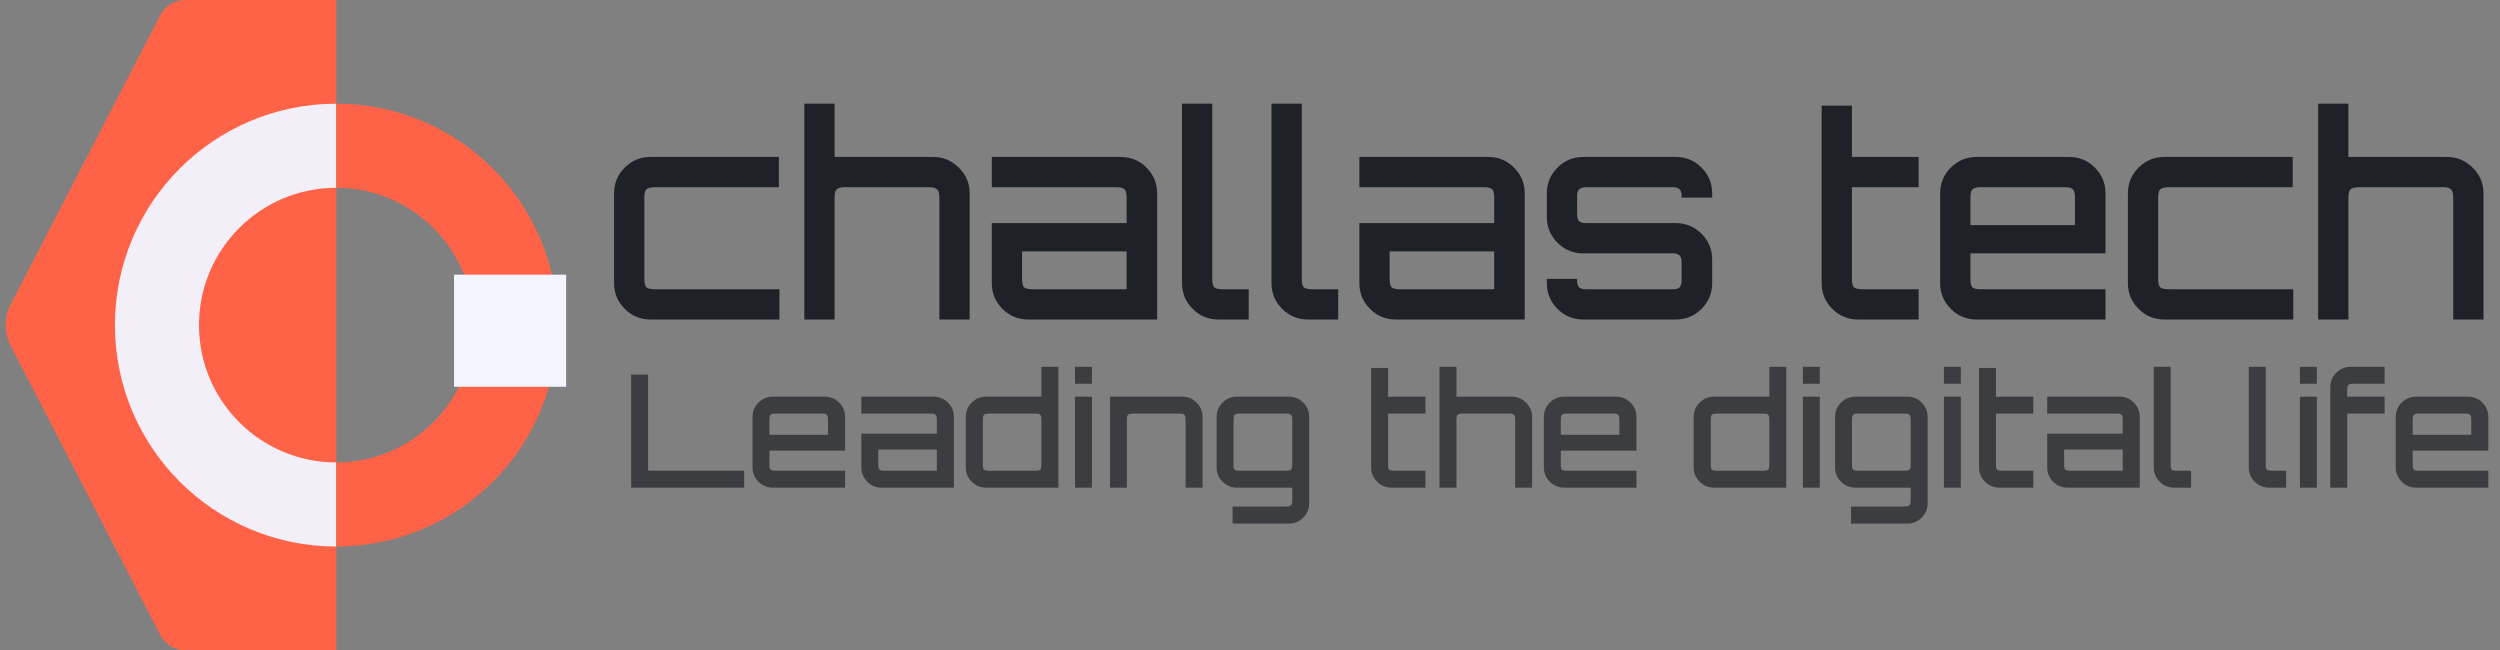
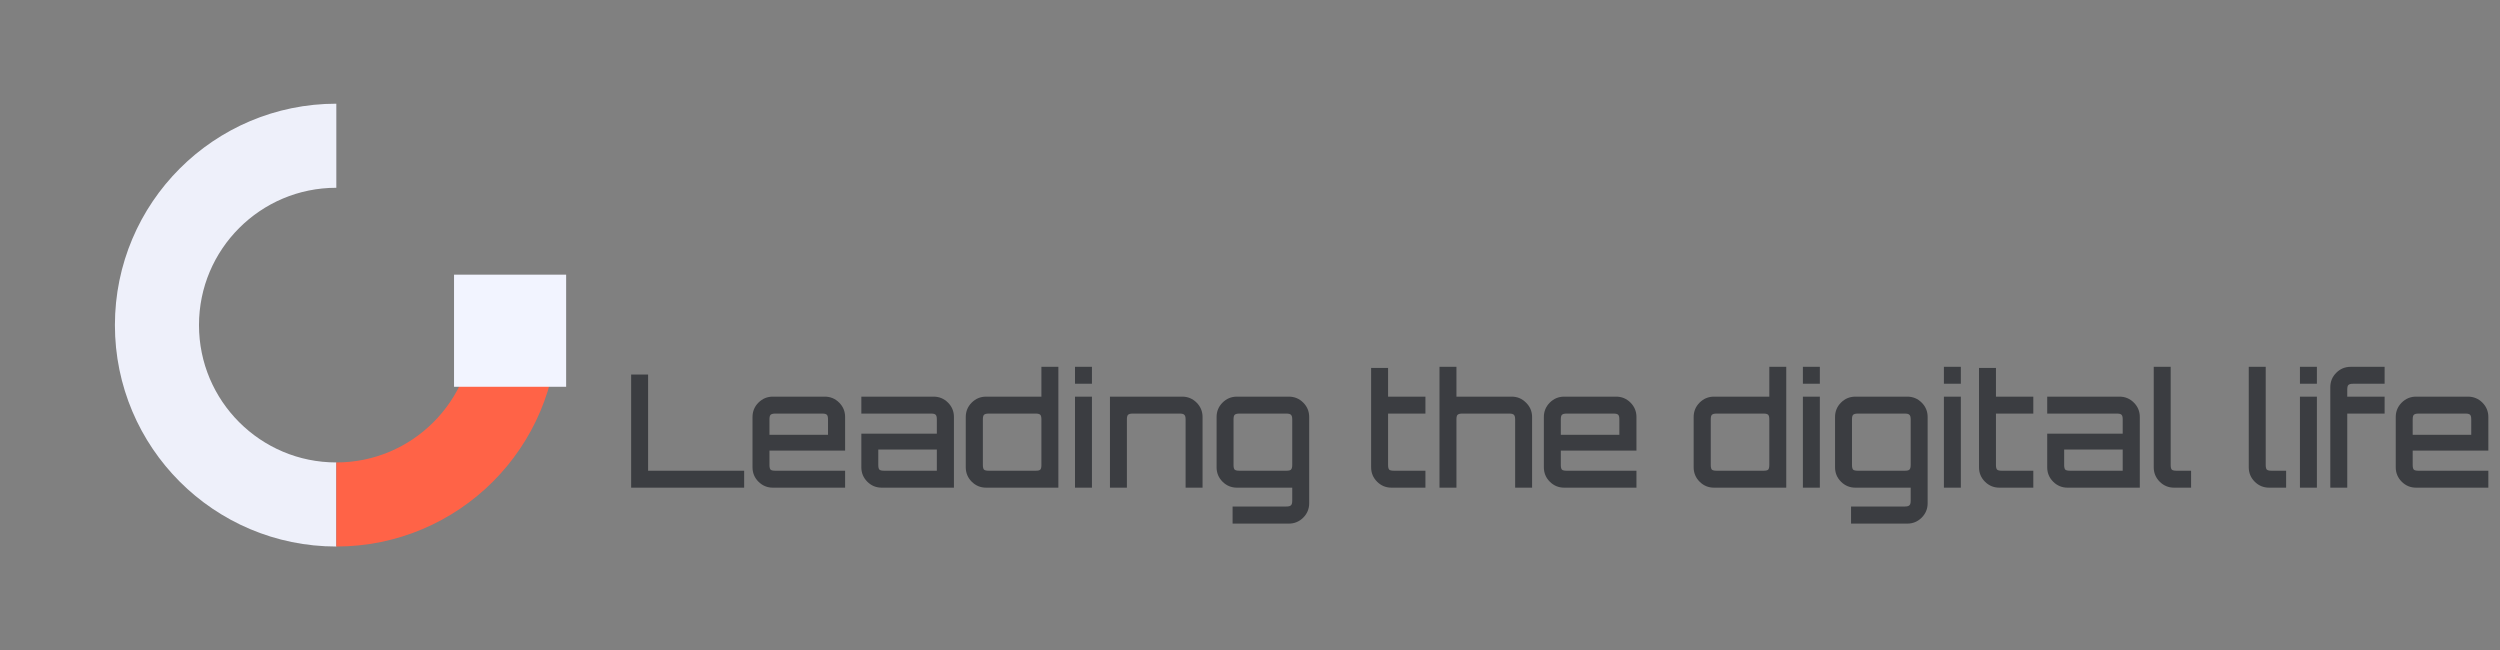
<svg xmlns="http://www.w3.org/2000/svg" width="446" height="116" viewBox="0 0 446 116" fill="none">
  <rect x="0" y="0" width="446" height="116" fill="#808080" stroke="none" />
-   <path d="M116.05 57C114.25 57 112.717 56.367 111.45 55.1C110.183 53.833 109.55 52.3 109.55 50.5V34.5C109.55 32.7 110.183 31.167 111.45 29.9C112.717 28.633 114.25 28 116.05 28H138.95V33.4H116.8C116.067 33.4 115.567 33.533 115.3 33.8C115.067 34.033 114.95 34.517 114.95 35.25V49.75C114.95 50.483 115.067 50.983 115.3 51.25C115.567 51.483 116.067 51.6 116.8 51.6H139.05V57H116.05ZM143.489 57V18.5H148.889V28H166.489C168.256 28 169.772 28.633 171.039 29.9C172.339 31.167 172.989 32.7 172.989 34.5V57H167.589V35.25C167.589 34.517 167.456 34.033 167.189 33.8C166.956 33.533 166.472 33.4 165.739 33.4H150.739C150.006 33.4 149.506 33.533 149.239 33.8C149.006 34.033 148.889 34.517 148.889 35.25V57H143.489ZM183.434 57C181.634 57 180.101 56.367 178.834 55.1C177.567 53.833 176.934 52.3 176.934 50.5V39.8H200.984V35.25C200.984 34.517 200.867 34.033 200.634 33.8C200.401 33.533 199.917 33.4 199.184 33.4H176.934V28H199.934C201.734 28 203.267 28.633 204.534 29.9C205.801 31.167 206.434 32.7 206.434 34.5V57H183.434ZM184.184 51.6H200.984V44.85H182.334V49.75C182.334 50.483 182.451 50.983 182.684 51.25C182.951 51.483 183.451 51.6 184.184 51.6ZM217.37 57C215.57 57 214.036 56.367 212.77 55.1C211.503 53.833 210.87 52.3 210.87 50.5V18.5H216.27V49.75C216.27 50.483 216.386 50.983 216.62 51.25C216.886 51.483 217.386 51.6 218.12 51.6H222.77V57H217.37ZM233.336 57C231.536 57 230.003 56.367 228.736 55.1C227.47 53.833 226.836 52.3 226.836 50.5V18.5H232.236V49.75C232.236 50.483 232.353 50.983 232.586 51.25C232.853 51.483 233.353 51.6 234.086 51.6H238.736V57H233.336ZM249.01 57C247.21 57 245.677 56.367 244.41 55.1C243.143 53.833 242.51 52.3 242.51 50.5V39.8H266.56V35.25C266.56 34.517 266.443 34.033 266.21 33.8C265.977 33.533 265.493 33.4 264.76 33.4H242.51V28H265.51C267.31 28 268.843 28.633 270.11 29.9C271.377 31.167 272.01 32.7 272.01 34.5V57H249.01ZM249.76 51.6H266.56V44.85H247.91V49.75C247.91 50.483 248.027 50.983 248.26 51.25C248.527 51.483 249.027 51.6 249.76 51.6ZM282.453 57C280.653 57 279.119 56.367 277.853 55.1C276.586 53.833 275.953 52.3 275.953 50.5V49.75H281.353V50.05C281.353 50.583 281.469 50.983 281.703 51.25C281.969 51.483 282.369 51.6 282.903 51.6H298.503C299.036 51.6 299.419 51.483 299.653 51.25C299.886 50.983 300.003 50.583 300.003 50.05V46.75C300.003 46.217 299.886 45.833 299.653 45.6C299.419 45.333 299.036 45.2 298.503 45.2H282.453C280.653 45.2 279.119 44.567 277.853 43.3C276.586 42.033 275.953 40.5 275.953 38.7V34.5C275.953 32.7 276.586 31.167 277.853 29.9C279.119 28.633 280.653 28 282.453 28H298.953C300.753 28 302.286 28.633 303.553 29.9C304.819 31.167 305.453 32.7 305.453 34.5V35.25H300.003V34.95C300.003 34.417 299.886 34.033 299.653 33.8C299.419 33.533 299.036 33.4 298.503 33.4H282.903C282.369 33.4 281.969 33.533 281.703 33.8C281.469 34.033 281.353 34.417 281.353 34.95V38.25C281.353 38.783 281.469 39.183 281.703 39.45C281.969 39.683 282.369 39.8 282.903 39.8H298.953C300.753 39.8 302.286 40.433 303.553 41.7C304.819 42.967 305.453 44.5 305.453 46.3V50.5C305.453 52.3 304.819 53.833 303.553 55.1C302.286 56.367 300.753 57 298.953 57H282.453ZM331.482 57C329.682 57 328.149 56.367 326.882 55.1C325.615 53.833 324.982 52.3 324.982 50.5V18.85H330.382V28H342.282V33.4H330.382V49.75C330.382 50.483 330.499 50.983 330.732 51.25C330.999 51.483 331.499 51.6 332.232 51.6H342.282V57H331.482ZM352.622 57C350.822 57 349.289 56.367 348.022 55.1C346.756 53.833 346.122 52.3 346.122 50.5V34.5C346.122 32.7 346.756 31.167 348.022 29.9C349.289 28.633 350.822 28 352.622 28H369.122C370.922 28 372.456 28.633 373.722 29.9C374.989 31.167 375.622 32.7 375.622 34.5V45.2H351.522V49.75C351.522 50.483 351.639 50.983 351.872 51.25C352.139 51.483 352.639 51.6 353.372 51.6H375.622V57H352.622ZM351.522 40.15H370.172V35.25C370.172 34.517 370.056 34.033 369.822 33.8C369.589 33.533 369.106 33.4 368.372 33.4H353.372C352.639 33.4 352.139 33.533 351.872 33.8C351.639 34.033 351.522 34.517 351.522 35.25V40.15ZM386.118 57C384.318 57 382.785 56.367 381.518 55.1C380.252 53.833 379.618 52.3 379.618 50.5V34.5C379.618 32.7 380.252 31.167 381.518 29.9C382.785 28.633 384.318 28 386.118 28H409.018V33.4H386.868C386.135 33.4 385.635 33.533 385.368 33.8C385.135 34.033 385.018 34.517 385.018 35.25V49.75C385.018 50.483 385.135 50.983 385.368 51.25C385.635 51.483 386.135 51.6 386.868 51.6H409.118V57H386.118ZM413.557 57V18.5H418.957V28H436.557C438.324 28 439.841 28.633 441.107 29.9C442.407 31.167 443.057 32.7 443.057 34.5V57H437.657V35.25C437.657 34.517 437.524 34.033 437.257 33.8C437.024 33.533 436.541 33.4 435.807 33.4H420.807C420.074 33.4 419.574 33.533 419.307 33.8C419.074 34.033 418.957 34.517 418.957 35.25V57H413.557Z" fill="#1E2127" />
  <path opacity="0.7" d="M112.596 87V66.812H115.62V83.976H132.756V87H112.596ZM137.888 87C136.88 87 136.022 86.645 135.312 85.936C134.603 85.227 134.248 84.368 134.248 83.36V74.4C134.248 73.392 134.603 72.533 135.312 71.824C136.022 71.115 136.88 70.76 137.888 70.76H147.128C148.136 70.76 148.995 71.115 149.704 71.824C150.414 72.533 150.768 73.392 150.768 74.4V80.392H137.272V82.94C137.272 83.351 137.338 83.631 137.468 83.78C137.618 83.911 137.898 83.976 138.308 83.976H150.768V87H137.888ZM137.272 77.564H147.716V74.82C147.716 74.409 147.651 74.139 147.52 74.008C147.39 73.859 147.119 73.784 146.708 73.784H138.308C137.898 73.784 137.618 73.859 137.468 74.008C137.338 74.139 137.272 74.409 137.272 74.82V77.564ZM157.303 87C156.295 87 155.436 86.645 154.727 85.936C154.018 85.227 153.663 84.368 153.663 83.36V77.368H167.131V74.82C167.131 74.409 167.066 74.139 166.935 74.008C166.804 73.859 166.534 73.784 166.123 73.784H153.663V70.76H166.543C167.551 70.76 168.41 71.115 169.119 71.824C169.828 72.533 170.183 73.392 170.183 74.4V87H157.303ZM157.723 83.976H167.131V80.196H156.687V82.94C156.687 83.351 156.752 83.631 156.883 83.78C157.032 83.911 157.312 83.976 157.723 83.976ZM175.932 87C174.924 87 174.066 86.645 173.356 85.936C172.647 85.227 172.292 84.368 172.292 83.36V74.4C172.292 73.392 172.647 72.533 173.356 71.824C174.066 71.115 174.924 70.76 175.932 70.76H185.788V65.44H188.812V87H175.932ZM176.38 83.976H184.78C185.191 83.976 185.462 83.911 185.592 83.78C185.723 83.631 185.788 83.351 185.788 82.94V74.82C185.788 74.409 185.723 74.139 185.592 74.008C185.462 73.859 185.191 73.784 184.78 73.784H176.38C175.97 73.784 175.69 73.859 175.54 74.008C175.41 74.139 175.344 74.409 175.344 74.82V82.94C175.344 83.351 175.41 83.631 175.54 83.78C175.69 83.911 175.97 83.976 176.38 83.976ZM191.78 87V70.76H194.804V87H191.78ZM191.78 68.464V65.44H194.804V68.464H191.78ZM198.016 87V70.76H210.896C211.904 70.76 212.763 71.115 213.472 71.824C214.181 72.533 214.536 73.392 214.536 74.4V87H211.512V74.82C211.512 74.409 211.437 74.139 211.288 74.008C211.157 73.859 210.887 73.784 210.476 73.784H202.076C201.665 73.784 201.385 73.859 201.236 74.008C201.105 74.139 201.04 74.409 201.04 74.82V87H198.016ZM219.895 93.412V90.36H229.499C229.909 90.36 230.18 90.285 230.311 90.136C230.46 90.005 230.535 89.735 230.535 89.324V87H220.679C219.671 87 218.812 86.645 218.103 85.936C217.393 85.227 217.039 84.368 217.039 83.36V74.4C217.039 73.392 217.393 72.533 218.103 71.824C218.812 71.115 219.671 70.76 220.679 70.76H229.919C230.927 70.76 231.785 71.115 232.495 71.824C233.204 72.533 233.559 73.392 233.559 74.4V89.772C233.559 90.78 233.204 91.639 232.495 92.348C231.785 93.057 230.927 93.412 229.919 93.412H219.895ZM221.099 83.976H229.499C229.909 83.976 230.18 83.911 230.311 83.78C230.46 83.631 230.535 83.351 230.535 82.94V74.82C230.535 74.409 230.46 74.139 230.311 74.008C230.18 73.859 229.909 73.784 229.499 73.784H221.099C220.688 73.784 220.408 73.859 220.259 74.008C220.128 74.139 220.063 74.409 220.063 74.82V82.94C220.063 83.351 220.128 83.631 220.259 83.78C220.408 83.911 220.688 83.976 221.099 83.976ZM248.249 87C247.241 87 246.382 86.645 245.673 85.936C244.964 85.227 244.609 84.368 244.609 83.36V65.636H247.633V70.76H254.297V73.784H247.633V82.94C247.633 83.351 247.698 83.631 247.829 83.78C247.978 83.911 248.258 83.976 248.669 83.976H254.297V87H248.249ZM256.805 87V65.44H259.829V70.76H269.685C270.674 70.76 271.524 71.115 272.233 71.824C272.961 72.533 273.325 73.392 273.325 74.4V87H270.301V74.82C270.301 74.409 270.226 74.139 270.077 74.008C269.946 73.859 269.676 73.784 269.265 73.784H260.865C260.454 73.784 260.174 73.859 260.025 74.008C259.894 74.139 259.829 74.409 259.829 74.82V87H256.805ZM279.064 87C278.056 87 277.197 86.645 276.488 85.936C275.779 85.227 275.424 84.368 275.424 83.36V74.4C275.424 73.392 275.779 72.533 276.488 71.824C277.197 71.115 278.056 70.76 279.064 70.76H288.304C289.312 70.76 290.171 71.115 290.88 71.824C291.589 72.533 291.944 73.392 291.944 74.4V80.392H278.448V82.94C278.448 83.351 278.513 83.631 278.644 83.78C278.793 83.911 279.073 83.976 279.484 83.976H291.944V87H279.064ZM278.448 77.564H288.892V74.82C288.892 74.409 288.827 74.139 288.696 74.008C288.565 73.859 288.295 73.784 287.884 73.784H279.484C279.073 73.784 278.793 73.859 278.644 74.008C278.513 74.139 278.448 74.409 278.448 74.82V77.564ZM305.788 87C304.78 87 303.921 86.645 303.212 85.936C302.503 85.227 302.148 84.368 302.148 83.36V74.4C302.148 73.392 302.503 72.533 303.212 71.824C303.921 71.115 304.78 70.76 305.788 70.76H315.644V65.44H318.668V87H305.788ZM306.236 83.976H314.636C315.047 83.976 315.317 83.911 315.448 83.78C315.579 83.631 315.644 83.351 315.644 82.94V74.82C315.644 74.409 315.579 74.139 315.448 74.008C315.317 73.859 315.047 73.784 314.636 73.784H306.236C305.825 73.784 305.545 73.859 305.396 74.008C305.265 74.139 305.2 74.409 305.2 74.82V82.94C305.2 83.351 305.265 83.631 305.396 83.78C305.545 83.911 305.825 83.976 306.236 83.976ZM321.636 87V70.76H324.66V87H321.636ZM321.636 68.464V65.44H324.66V68.464H321.636ZM330.227 93.412V90.36H339.831C340.241 90.36 340.512 90.285 340.643 90.136C340.792 90.005 340.867 89.735 340.867 89.324V87H331.011C330.003 87 329.144 86.645 328.435 85.936C327.725 85.227 327.371 84.368 327.371 83.36V74.4C327.371 73.392 327.725 72.533 328.435 71.824C329.144 71.115 330.003 70.76 331.011 70.76H340.251C341.259 70.76 342.117 71.115 342.827 71.824C343.536 72.533 343.891 73.392 343.891 74.4V89.772C343.891 90.78 343.536 91.639 342.827 92.348C342.117 93.057 341.259 93.412 340.251 93.412H330.227ZM331.431 83.976H339.831C340.241 83.976 340.512 83.911 340.643 83.78C340.792 83.631 340.867 83.351 340.867 82.94V74.82C340.867 74.409 340.792 74.139 340.643 74.008C340.512 73.859 340.241 73.784 339.831 73.784H331.431C331.02 73.784 330.74 73.859 330.591 74.008C330.46 74.139 330.395 74.409 330.395 74.82V82.94C330.395 83.351 330.46 83.631 330.591 83.78C330.74 83.911 331.02 83.976 331.431 83.976ZM346.792 87V70.76H349.816V87H346.792ZM346.792 68.464V65.44H349.816V68.464H346.792ZM356.694 87C355.686 87 354.828 86.645 354.118 85.936C353.409 85.227 353.054 84.368 353.054 83.36V65.636H356.078V70.76H362.742V73.784H356.078V82.94C356.078 83.351 356.144 83.631 356.274 83.78C356.424 83.911 356.704 83.976 357.114 83.976H362.742V87H356.694ZM368.862 87C367.854 87 366.995 86.645 366.286 85.936C365.576 85.227 365.222 84.368 365.222 83.36V77.368H378.69V74.82C378.69 74.409 378.624 74.139 378.494 74.008C378.363 73.859 378.092 73.784 377.682 73.784H365.222V70.76H378.102C379.11 70.76 379.968 71.115 380.678 71.824C381.387 72.533 381.742 73.392 381.742 74.4V87H368.862ZM369.282 83.976H378.69V80.196H368.246V82.94C368.246 83.351 368.311 83.631 368.442 83.78C368.591 83.911 368.871 83.976 369.282 83.976ZM387.866 87C386.858 87 385.999 86.645 385.29 85.936C384.58 85.227 384.226 84.368 384.226 83.36V65.44H387.25V82.94C387.25 83.351 387.315 83.631 387.446 83.78C387.595 83.911 387.875 83.976 388.286 83.976H390.89V87H387.866ZM404.819 87C403.811 87 402.952 86.645 402.243 85.936C401.533 85.227 401.179 84.368 401.179 83.36V65.44H404.203V82.94C404.203 83.351 404.268 83.631 404.399 83.78C404.548 83.911 404.828 83.976 405.239 83.976H407.843V87H404.819ZM410.311 87V70.76H413.335V87H410.311ZM410.311 68.464V65.44H413.335V68.464H410.311ZM415.726 87V69.08C415.726 68.072 416.081 67.213 416.79 66.504C417.5 65.795 418.358 65.44 419.366 65.44H425.414V68.464H419.786C419.376 68.464 419.096 68.539 418.946 68.688C418.816 68.819 418.75 69.089 418.75 69.5V70.76H425.414V73.784H418.75V87H415.726ZM431.041 87C430.033 87 429.174 86.645 428.465 85.936C427.755 85.227 427.401 84.368 427.401 83.36V74.4C427.401 73.392 427.755 72.533 428.465 71.824C429.174 71.115 430.033 70.76 431.041 70.76H440.281C441.289 70.76 442.147 71.115 442.857 71.824C443.566 72.533 443.921 73.392 443.921 74.4V80.392H430.425V82.94C430.425 83.351 430.49 83.631 430.621 83.78C430.77 83.911 431.05 83.976 431.461 83.976H443.921V87H431.041ZM430.425 77.564H440.869V74.82C440.869 74.409 440.803 74.139 440.673 74.008C440.542 73.859 440.271 73.784 439.861 73.784H431.461C431.05 73.784 430.77 73.859 430.621 74.008C430.49 74.139 430.425 74.409 430.425 74.82V77.564Z" fill="#1E2127" />
-   <path d="M28.602 2.703L1.901 54.325C0.709 56.63 0.709 59.37 1.901 61.675L28.602 113.297C29.461 114.957 31.174 116 33.043 116H60V0H33.043C31.174 0 29.461 1.043 28.602 2.703Z" fill="#FF6347" />
  <path d="M60 90C42.327 90 28 75.673 28 58C28 40.327 42.327 26 60 26" stroke="#F2F4FF" stroke-opacity="0.96" stroke-width="15" />
-   <path d="M60 90C77.673 90 92 75.673 92 58C92 40.327 77.673 26 60 26" stroke="#FF6347" stroke-width="15" />
+   <path d="M60 90C77.673 90 92 75.673 92 58" stroke="#FF6347" stroke-width="15" />
  <rect x="81" y="49" width="20" height="20" fill="#F2F4FF" />
</svg>